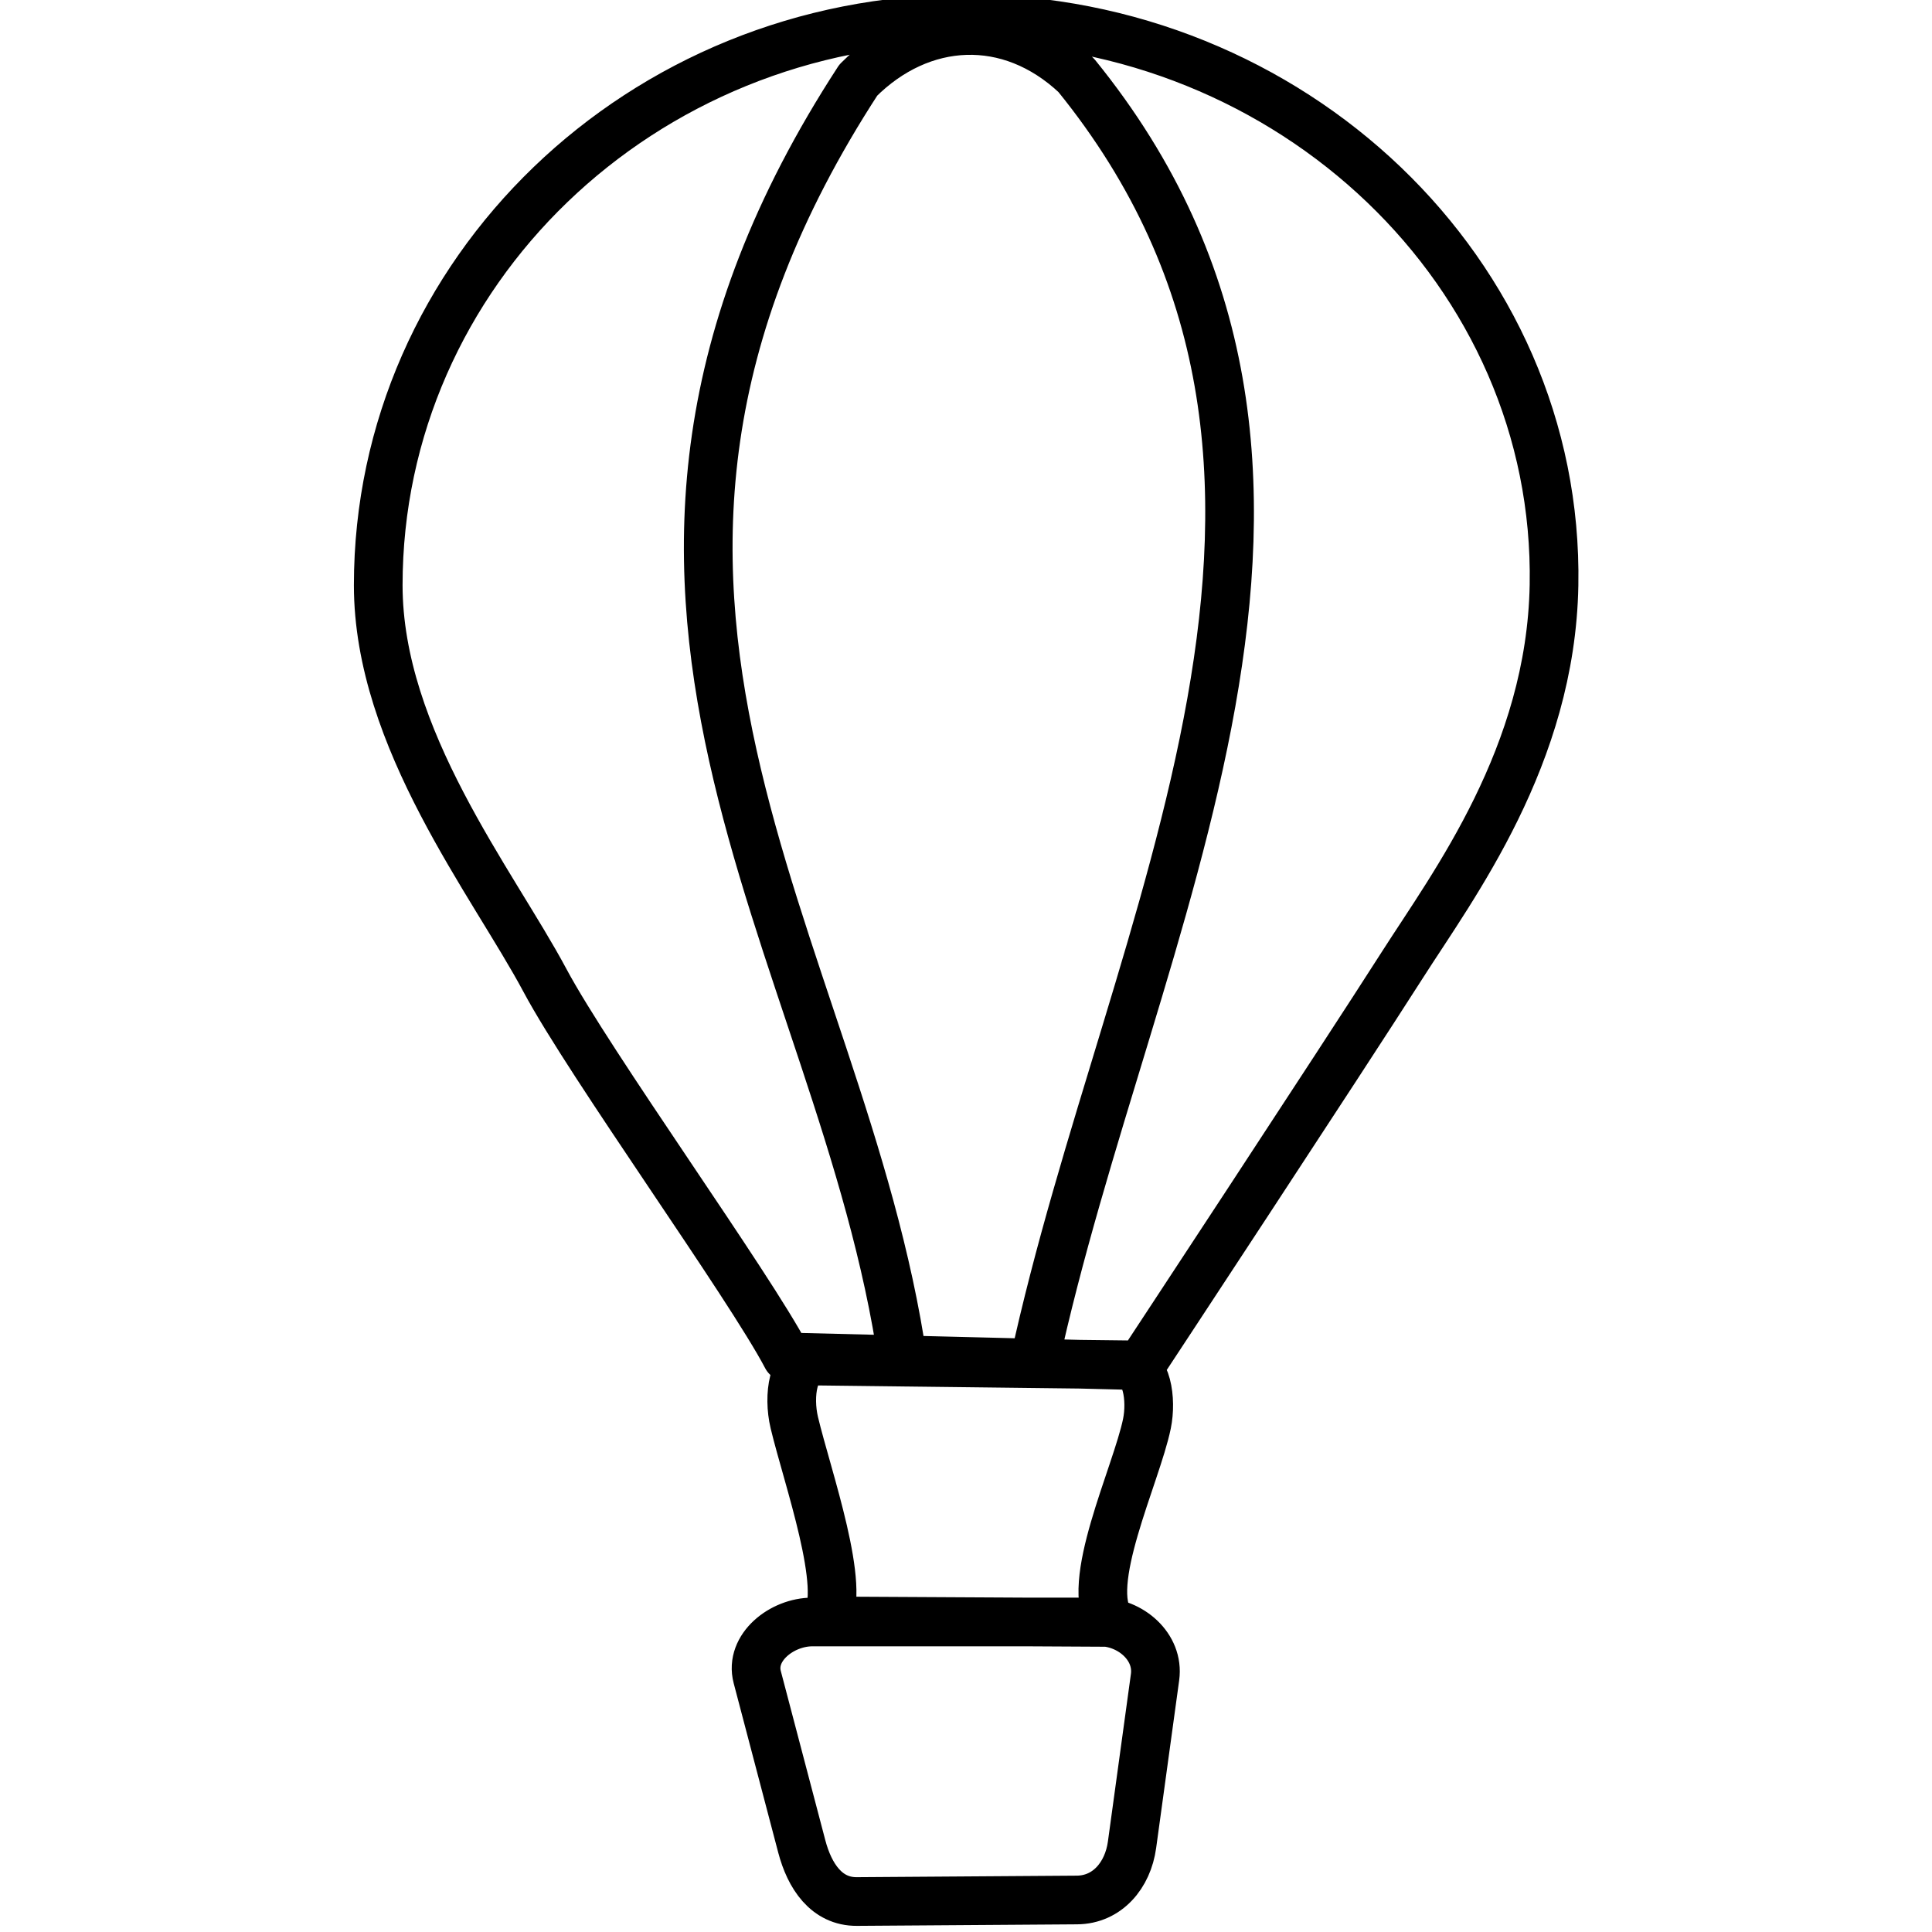
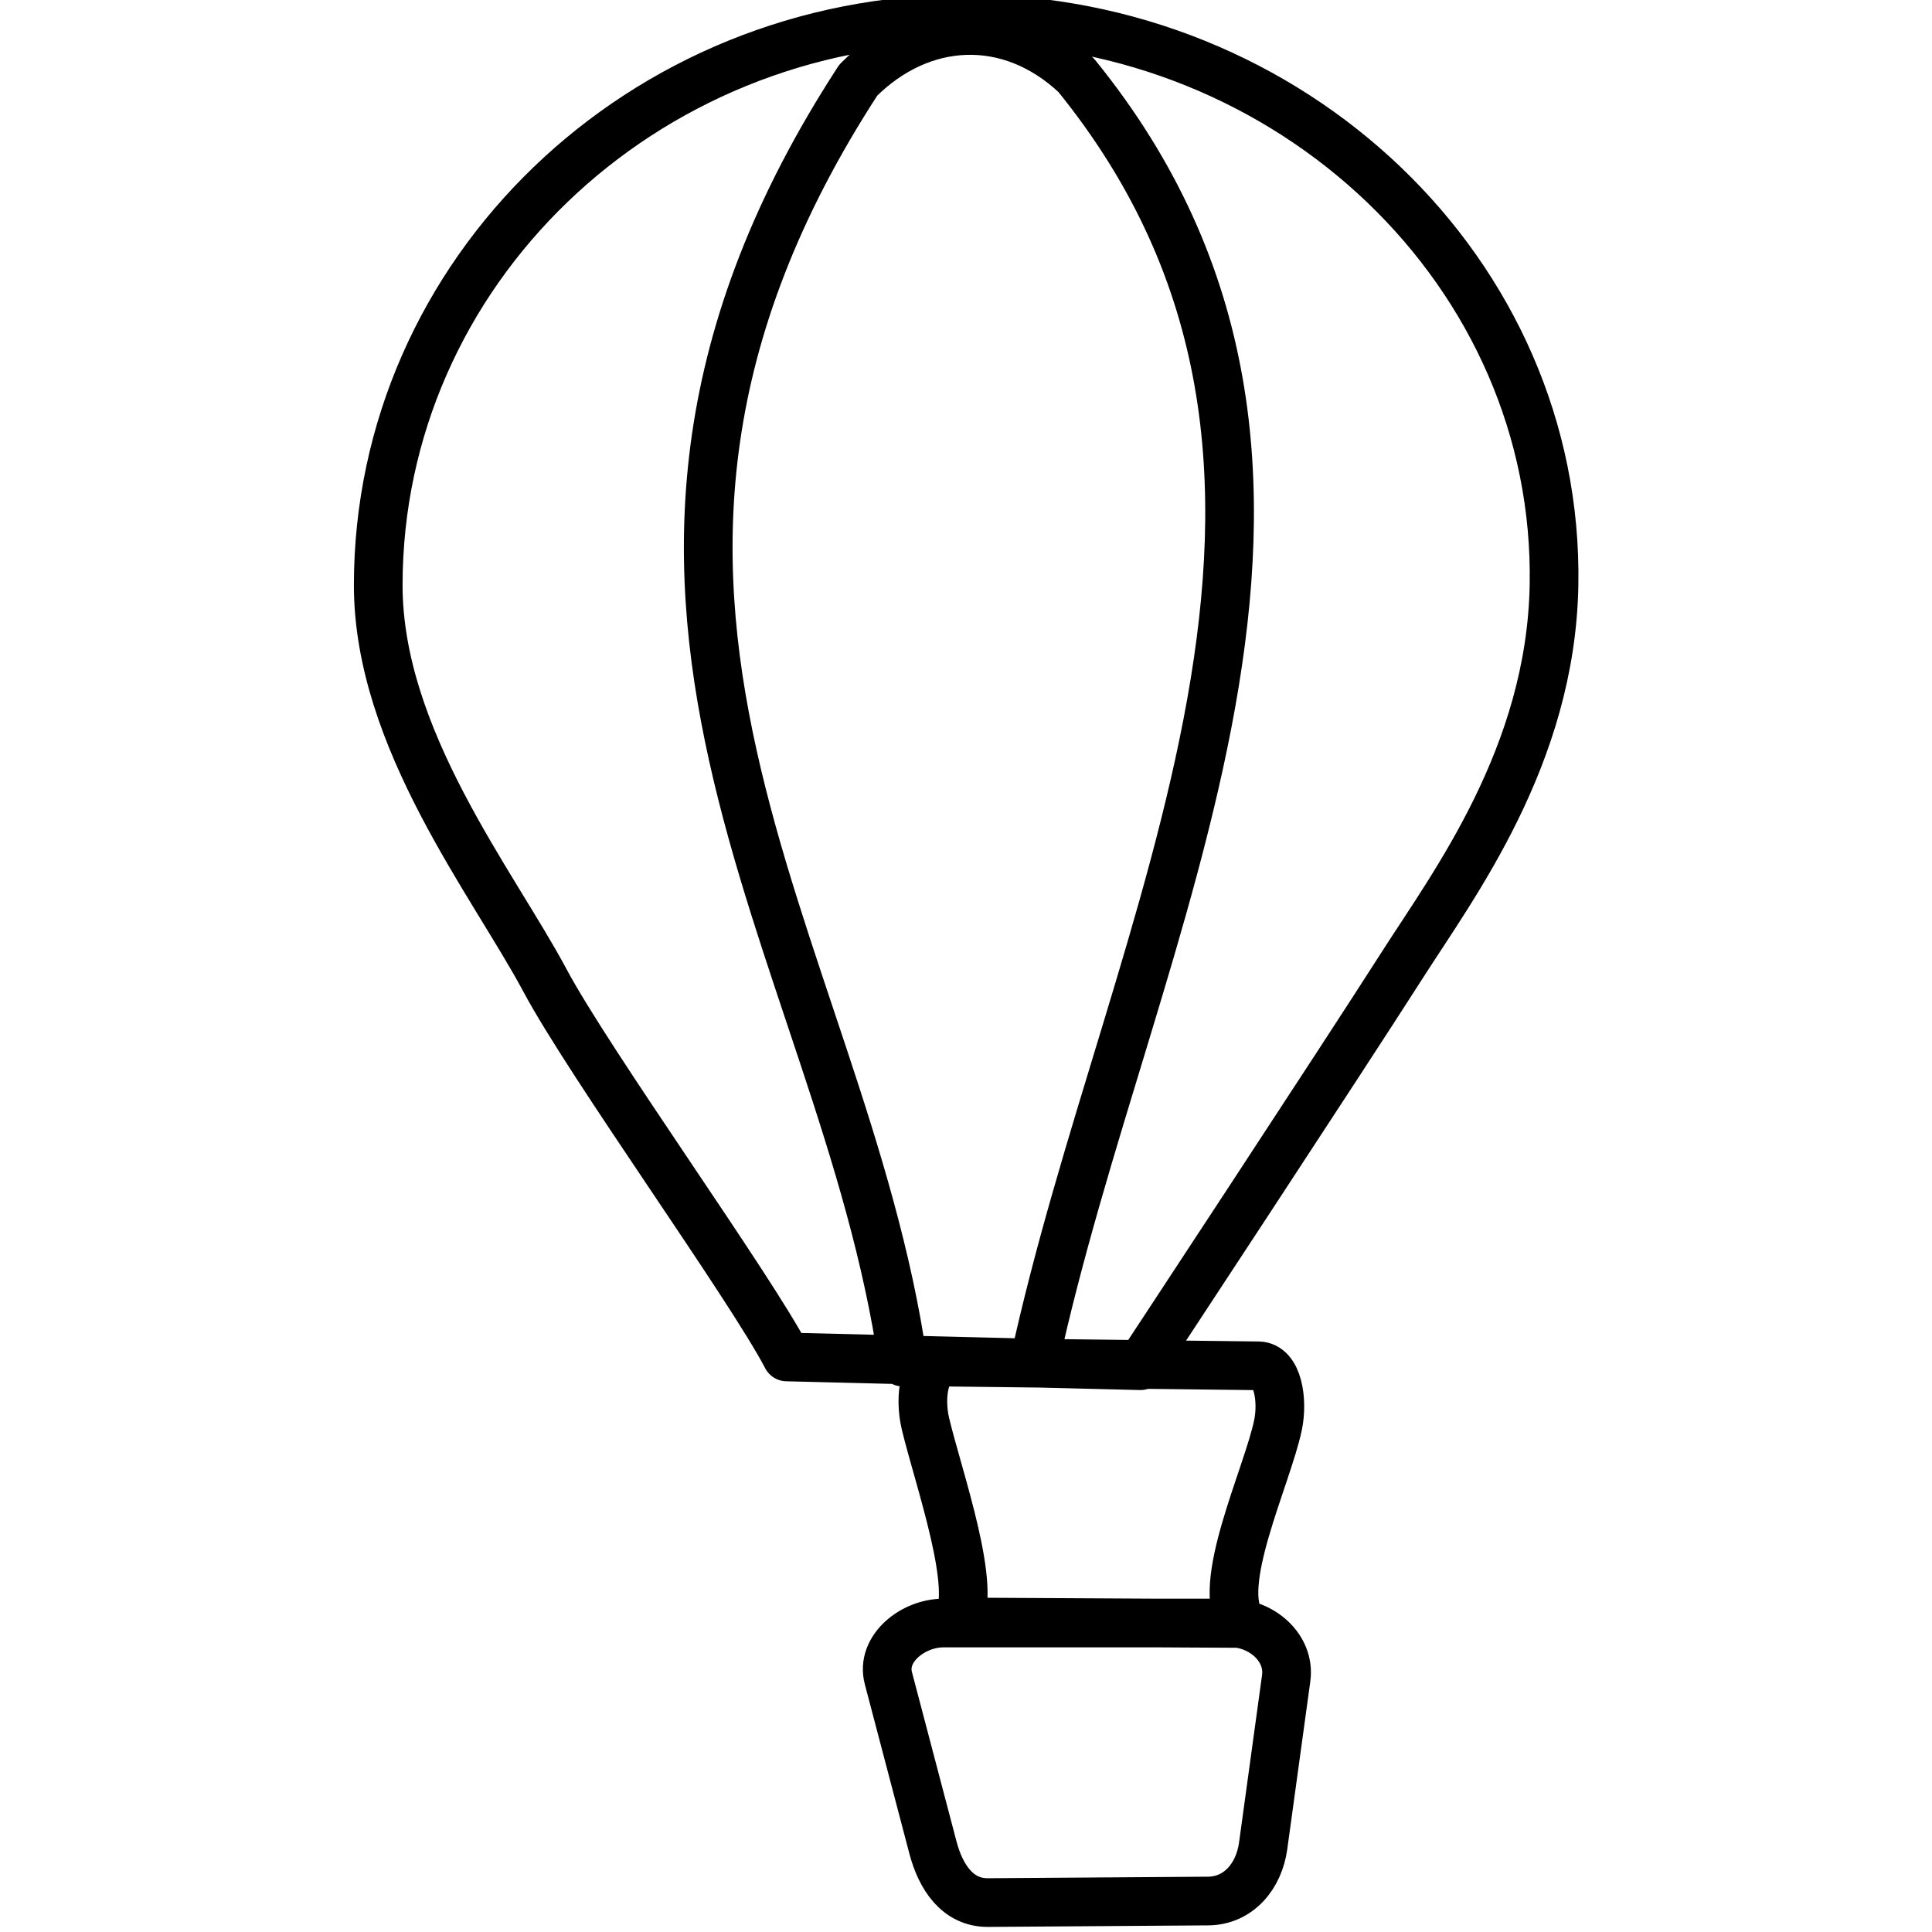
<svg xmlns="http://www.w3.org/2000/svg" xmlns:ns1="http://www.inkscape.org/namespaces/inkscape" xmlns:ns2="http://sodipodi.sourceforge.net/DTD/sodipodi-0.dtd" width="600" height="600" viewBox="0 0 600 600" version="1.1" id="svg1" ns1:version="1.4.2 (ebf0e940, 2025-05-08)" ns2:docname="icon-hot-air-balloon.svg">
  <ns2:namedview id="namedview1" pagecolor="#b12222" bordercolor="#000000" borderopacity="0.25" ns1:showpageshadow="2" ns1:pageopacity="0.0" ns1:pagecheckerboard="0" ns1:deskcolor="#d1d1d1" ns1:document-units="mm" ns1:zoom="0.52410024" ns1:cx="393.05458" ns1:cy="459.8357" ns1:window-width="2048" ns1:window-height="995" ns1:window-x="2022" ns1:window-y="305" ns1:window-maximized="0" ns1:current-layer="layer1" showgrid="false" />
  <defs id="defs1" />
  <g ns1:label="Layer 1" ns1:groupmode="layer" id="layer1">
-     <path id="path3" style="font-variation-settings:'wght' 600;fill:none;stroke:#000000;stroke-width:15.118;stroke-linecap:round;stroke-linejoin:round;stroke-dasharray:none" d="m 482.613,181.74 c -0.954,52.99 -31.257,93.103 -47.083,117.9 -19.173,30.041 -81.359,124.495 -81.359,124.495 L 244.336,421.412 C 232.725,399.197 183.133,330.495 169.225,304.445 153.058,274.164 117.463,229.467 117.463,181.74 c 0,-97.145 81.741,-175.897 182.575,-175.897 100.833,0 184.323,78.767 182.575,175.897 z M 280.419,423.021 C 261.625,292.493 162.995,184.015 266.556,24.872 286.015,5.394 313.443,3.812 334.248,23.412 433.967,146.248 350.715,286.735 321.146,423.345 Z m 69.676,0.822 c 6.059,0.072 7.648,10.739 6.09,18.318 -3.295,16.023 -19.962,50.252 -11.156,61.699 l -88.604,-0.477 c 6.824,-9.602 -5.732,-44.703 -9.744,-61.56 -2.017,-8.473 -0.312,-19.208 5.931,-19.134 z m -97.818,79.877 h 89.32 c 9.48,0 18.402,7.72 17.113,17.113 l -7.155,52.113 c -1.29,9.392 -7.632,17.046 -17.113,17.113 l -68.331,0.477 c -9.48,0.066 -14.701,-7.944 -17.113,-17.113 l -13.833,-52.59 c -2.412,-9.169 7.632,-17.113 17.113,-17.113 z" ns2:nodetypes="ssccssssccccccsccsscssssscsss" />
+     <path id="path3" style="font-variation-settings:'wght' 600;fill:none;stroke:#000000;stroke-width:15.118;stroke-linecap:round;stroke-linejoin:round;stroke-dasharray:none" d="m 482.613,181.74 c -0.954,52.99 -31.257,93.103 -47.083,117.9 -19.173,30.041 -81.359,124.495 -81.359,124.495 L 244.336,421.412 C 232.725,399.197 183.133,330.495 169.225,304.445 153.058,274.164 117.463,229.467 117.463,181.74 c 0,-97.145 81.741,-175.897 182.575,-175.897 100.833,0 184.323,78.767 182.575,175.897 z M 280.419,423.021 C 261.625,292.493 162.995,184.015 266.556,24.872 286.015,5.394 313.443,3.812 334.248,23.412 433.967,146.248 350.715,286.735 321.146,423.345 m 69.676,0.822 c 6.059,0.072 7.648,10.739 6.09,18.318 -3.295,16.023 -19.962,50.252 -11.156,61.699 l -88.604,-0.477 c 6.824,-9.602 -5.732,-44.703 -9.744,-61.56 -2.017,-8.473 -0.312,-19.208 5.931,-19.134 z m -97.818,79.877 h 89.32 c 9.48,0 18.402,7.72 17.113,17.113 l -7.155,52.113 c -1.29,9.392 -7.632,17.046 -17.113,17.113 l -68.331,0.477 c -9.48,0.066 -14.701,-7.944 -17.113,-17.113 l -13.833,-52.59 c -2.412,-9.169 7.632,-17.113 17.113,-17.113 z" ns2:nodetypes="ssccssssccccccsccsscssssscsss" />
  </g>
</svg>